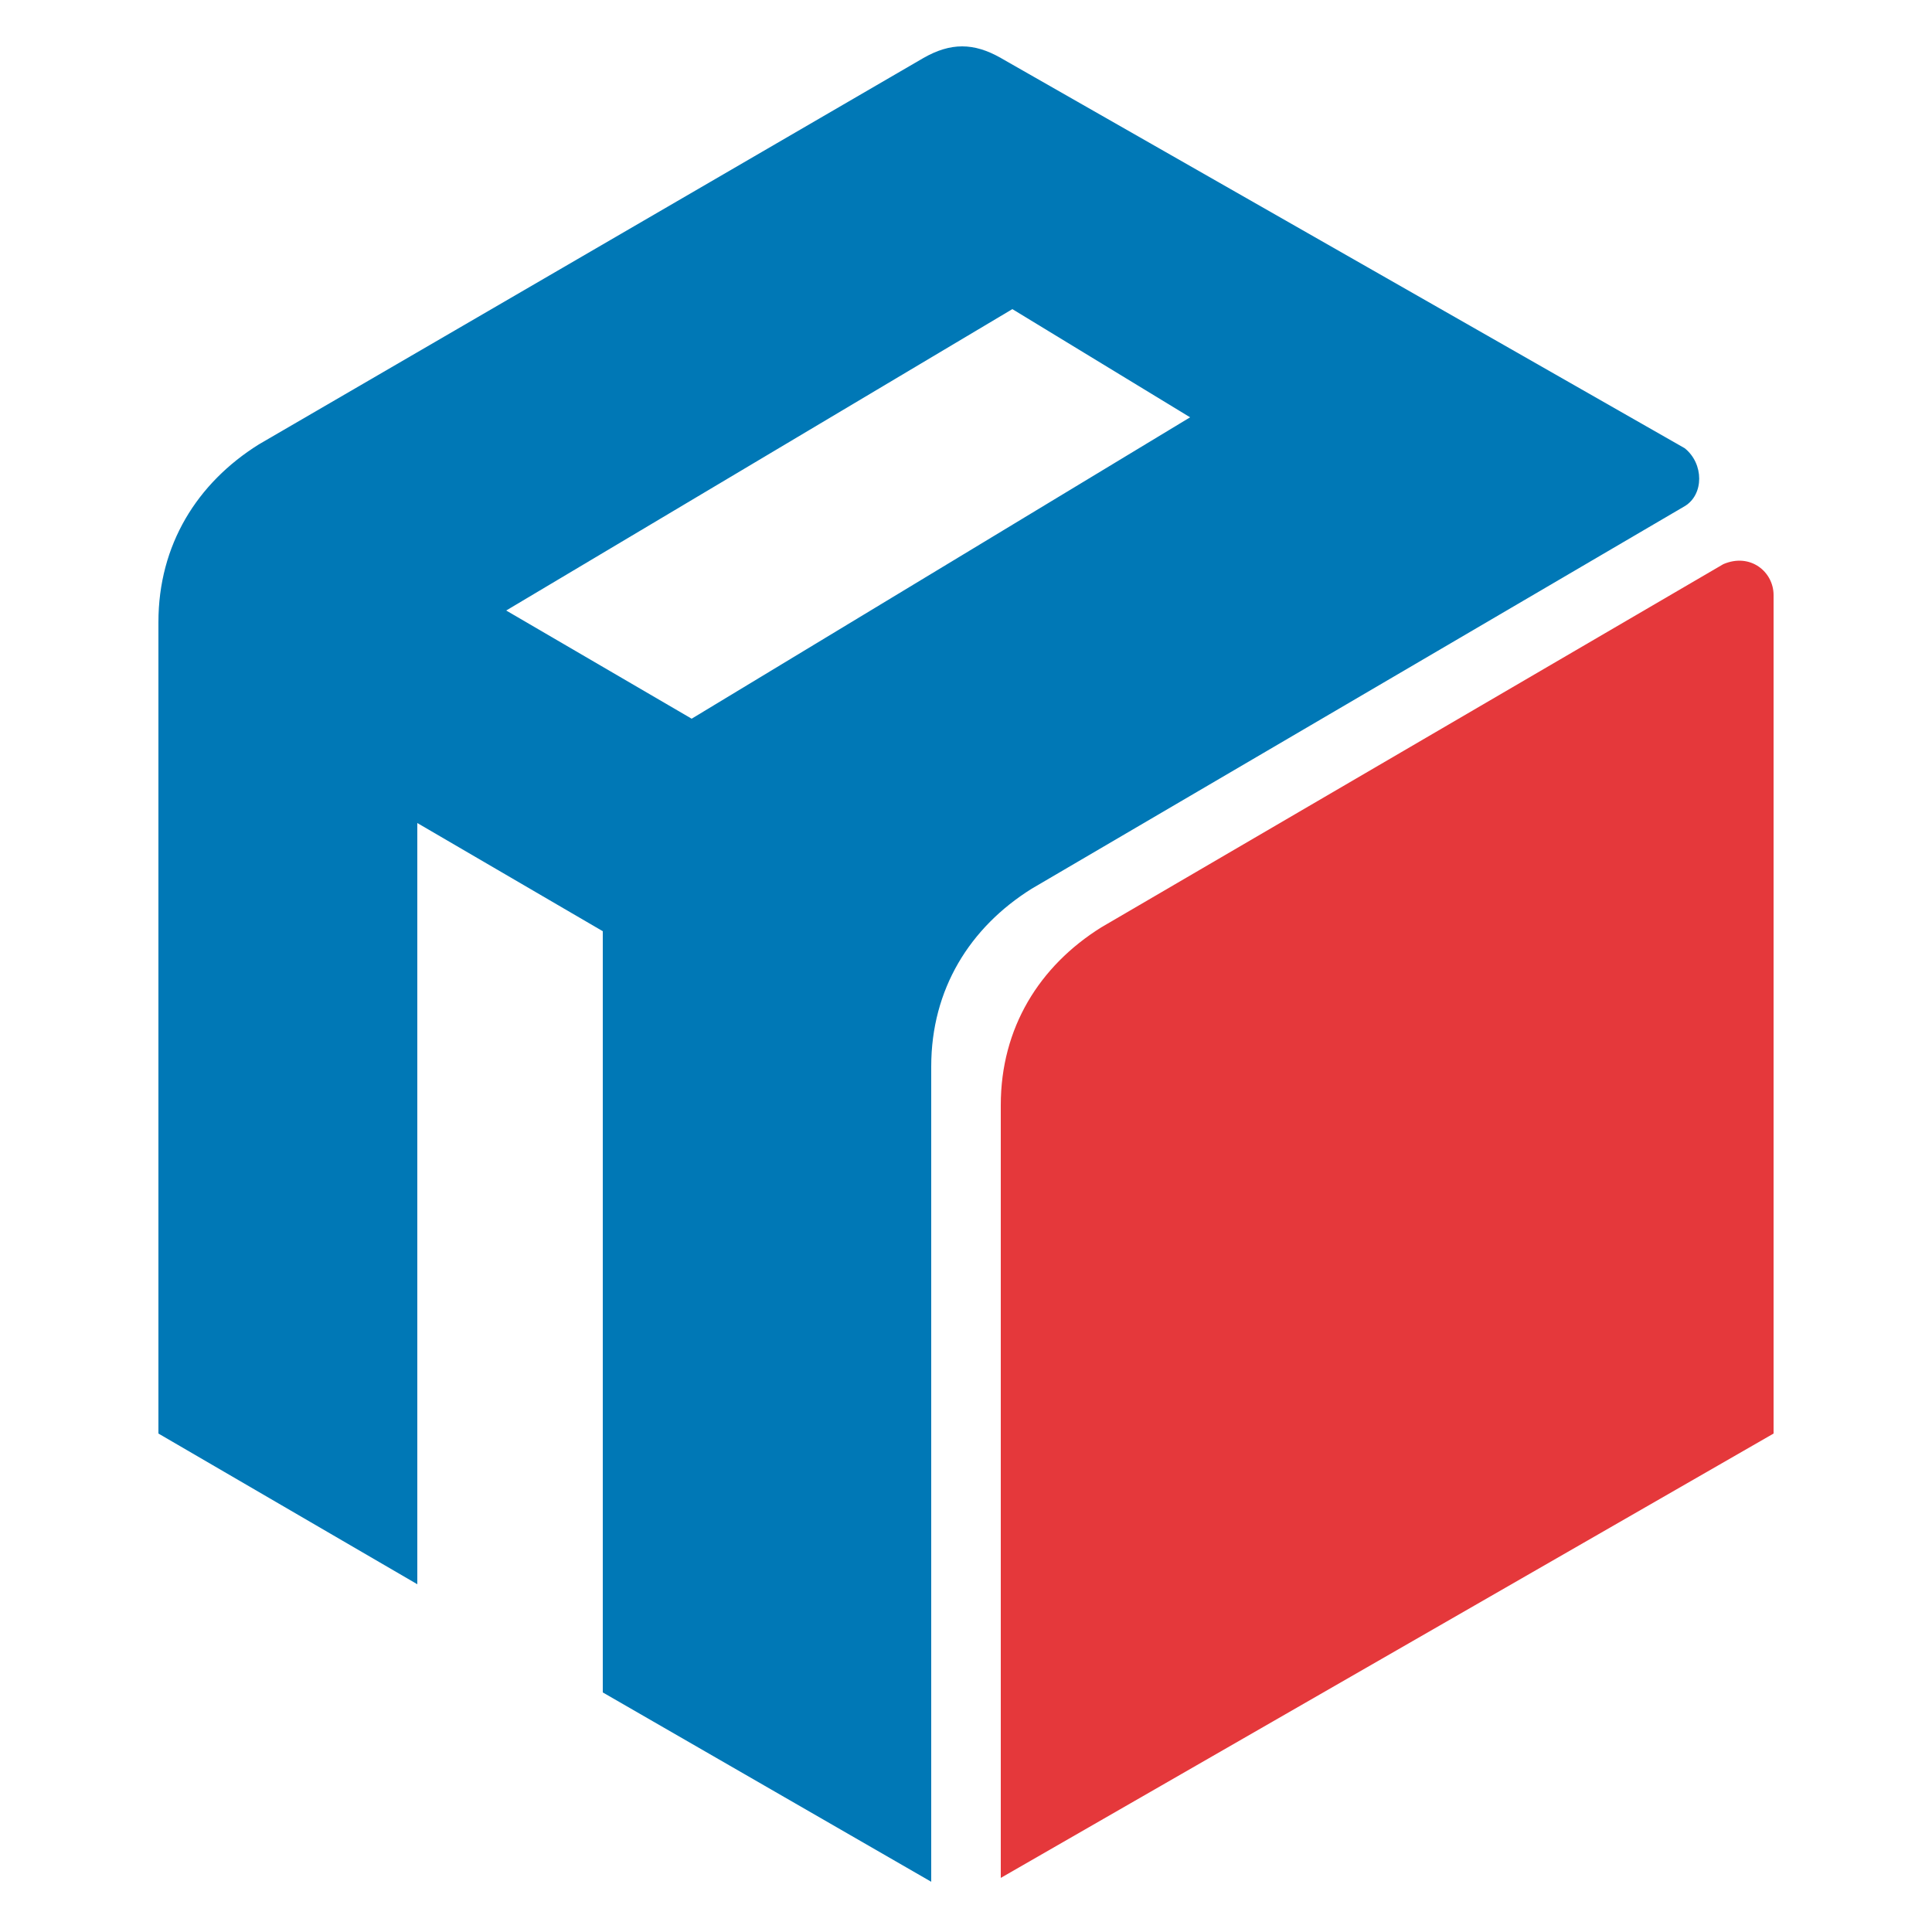
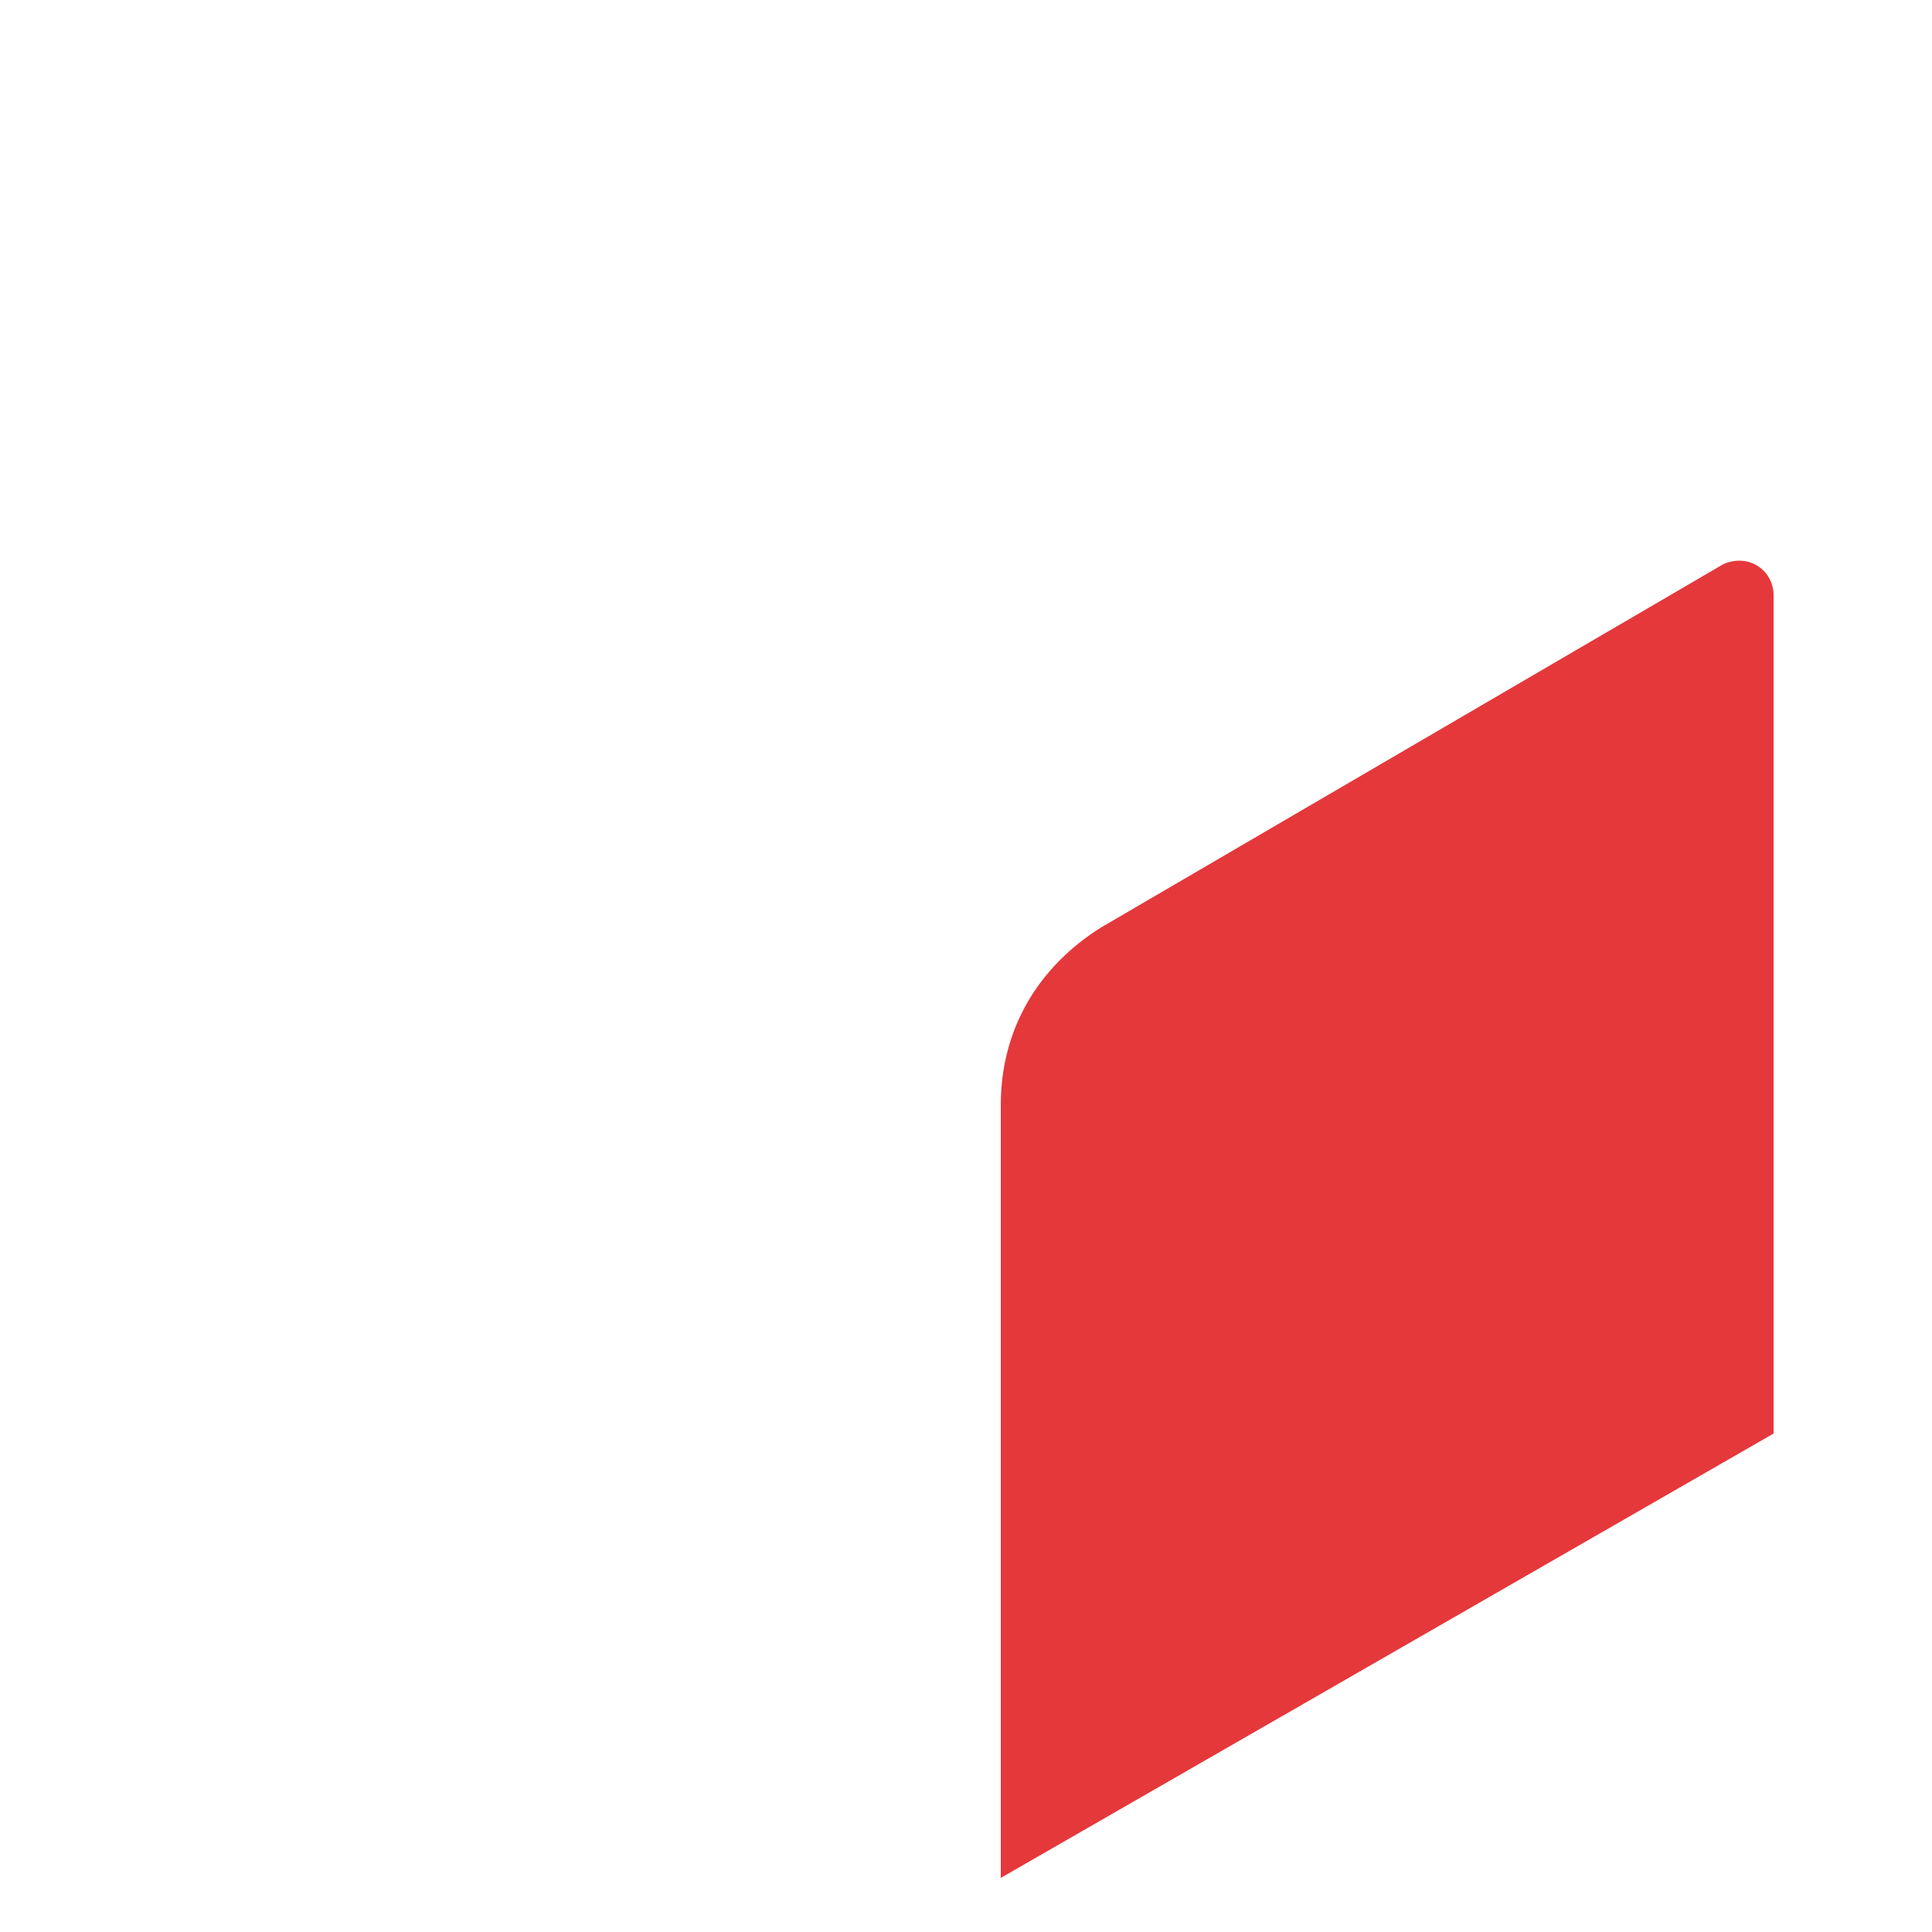
<svg xmlns="http://www.w3.org/2000/svg" version="1.1" id="Layer_1" x="0px" y="0px" viewBox="0 0 50 50" style="enable-background:new 0 0 50 50;" xml:space="preserve">
  <style type="text/css">
	.st0{fill:#E5383B;}
	.st1{fill:#0078B6;}
</style>
  <g>
    <path class="st0" d="M45.9,15.4v21.7l-20,11.5v-20c0-2,1-3.6,2.6-4.6l16.1-9.4C45.3,14.3,45.9,14.8,45.9,15.4z" />
-     <path class="st1" d="M23.9,1.5l-17.2,10c-1.6,1-2.6,2.6-2.6,4.6v21l6.7,3.9V21.3l4.8,2.8v19.7l8.5,4.9V27.6c0-2,1-3.6,2.6-4.6   l16.9-9.9c0.5-0.3,0.5-1.1,0-1.5L25.9,1.5C25.2,1.1,24.6,1.1,23.9,1.5z M17.9,18.6l-4.8-2.8L26.2,8l4.6,2.8L17.9,18.6z" />
  </g>
</svg>